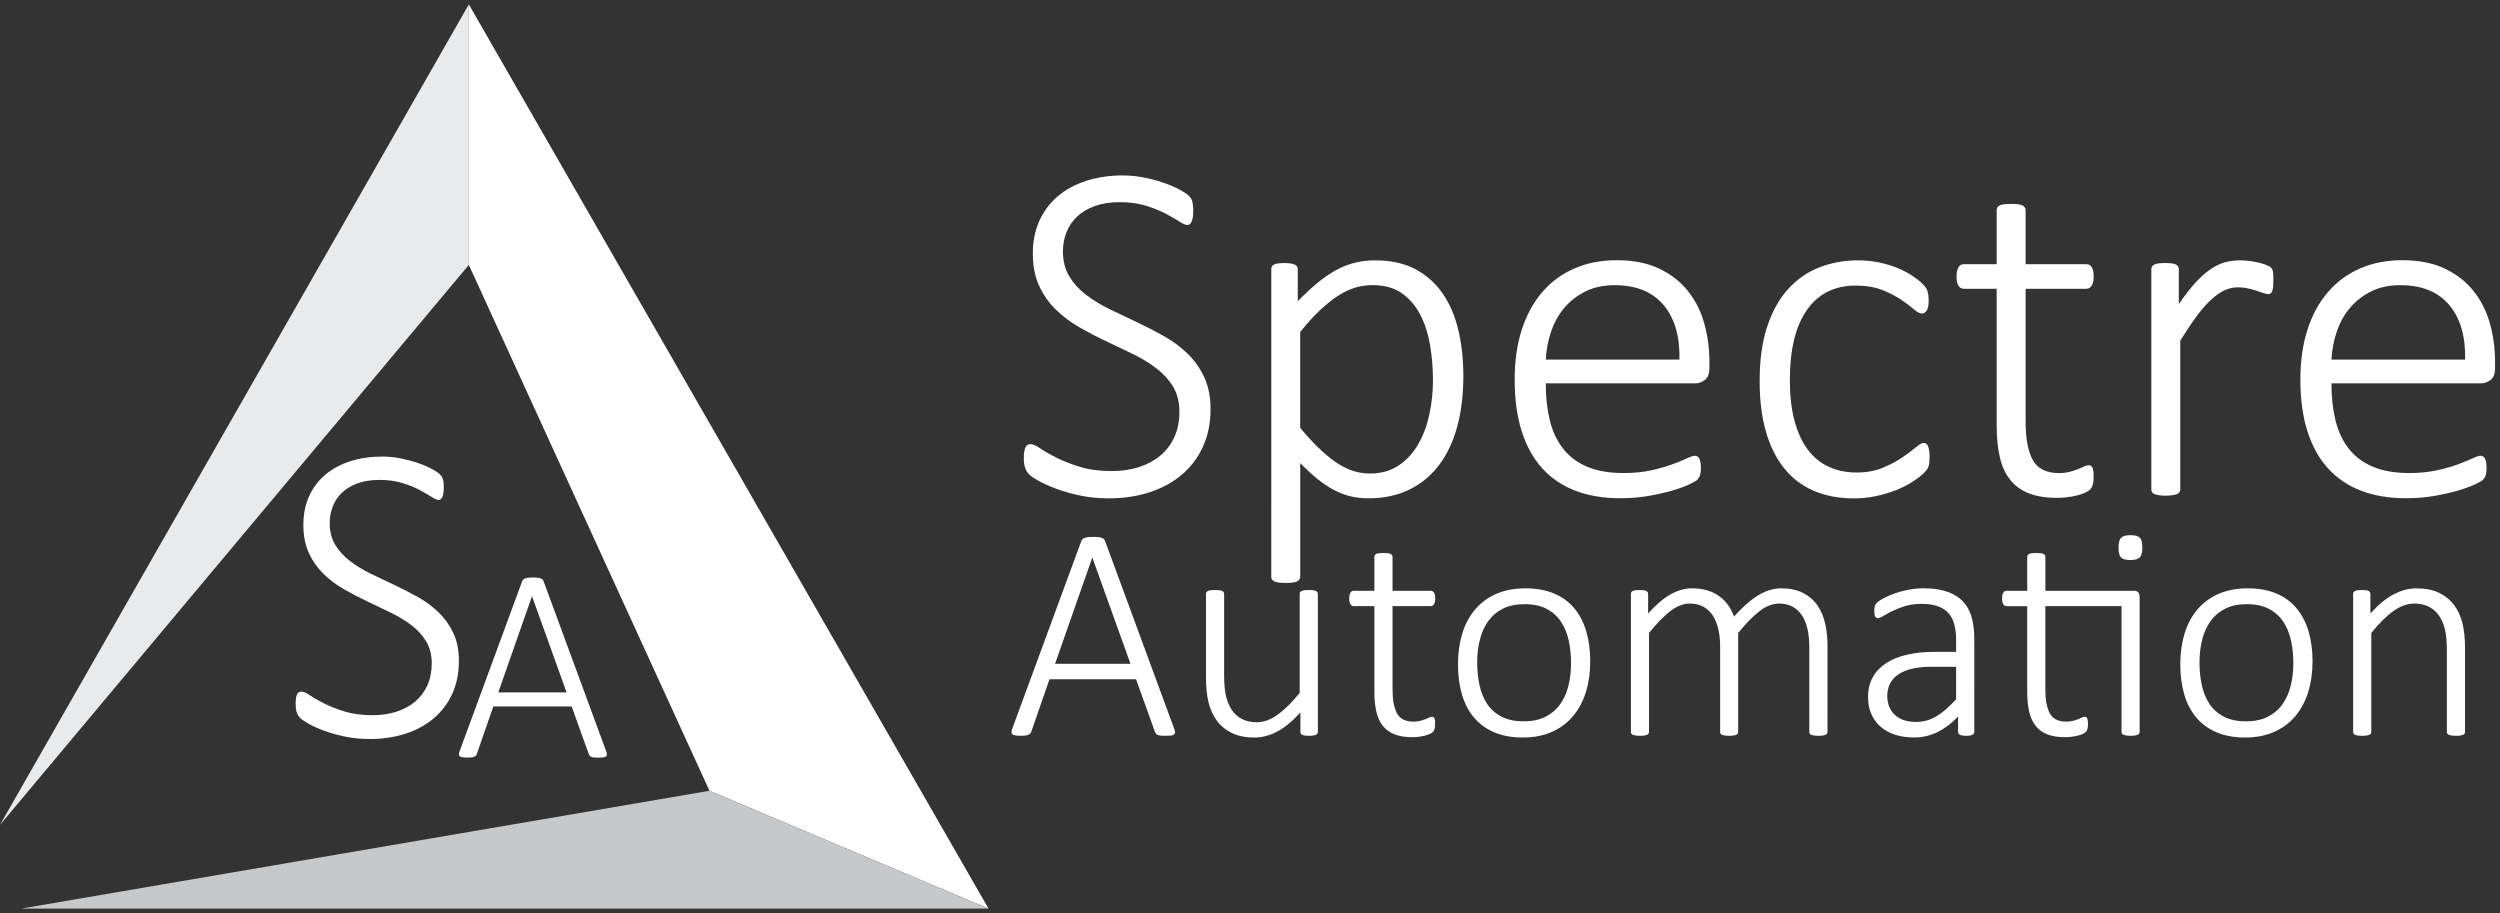
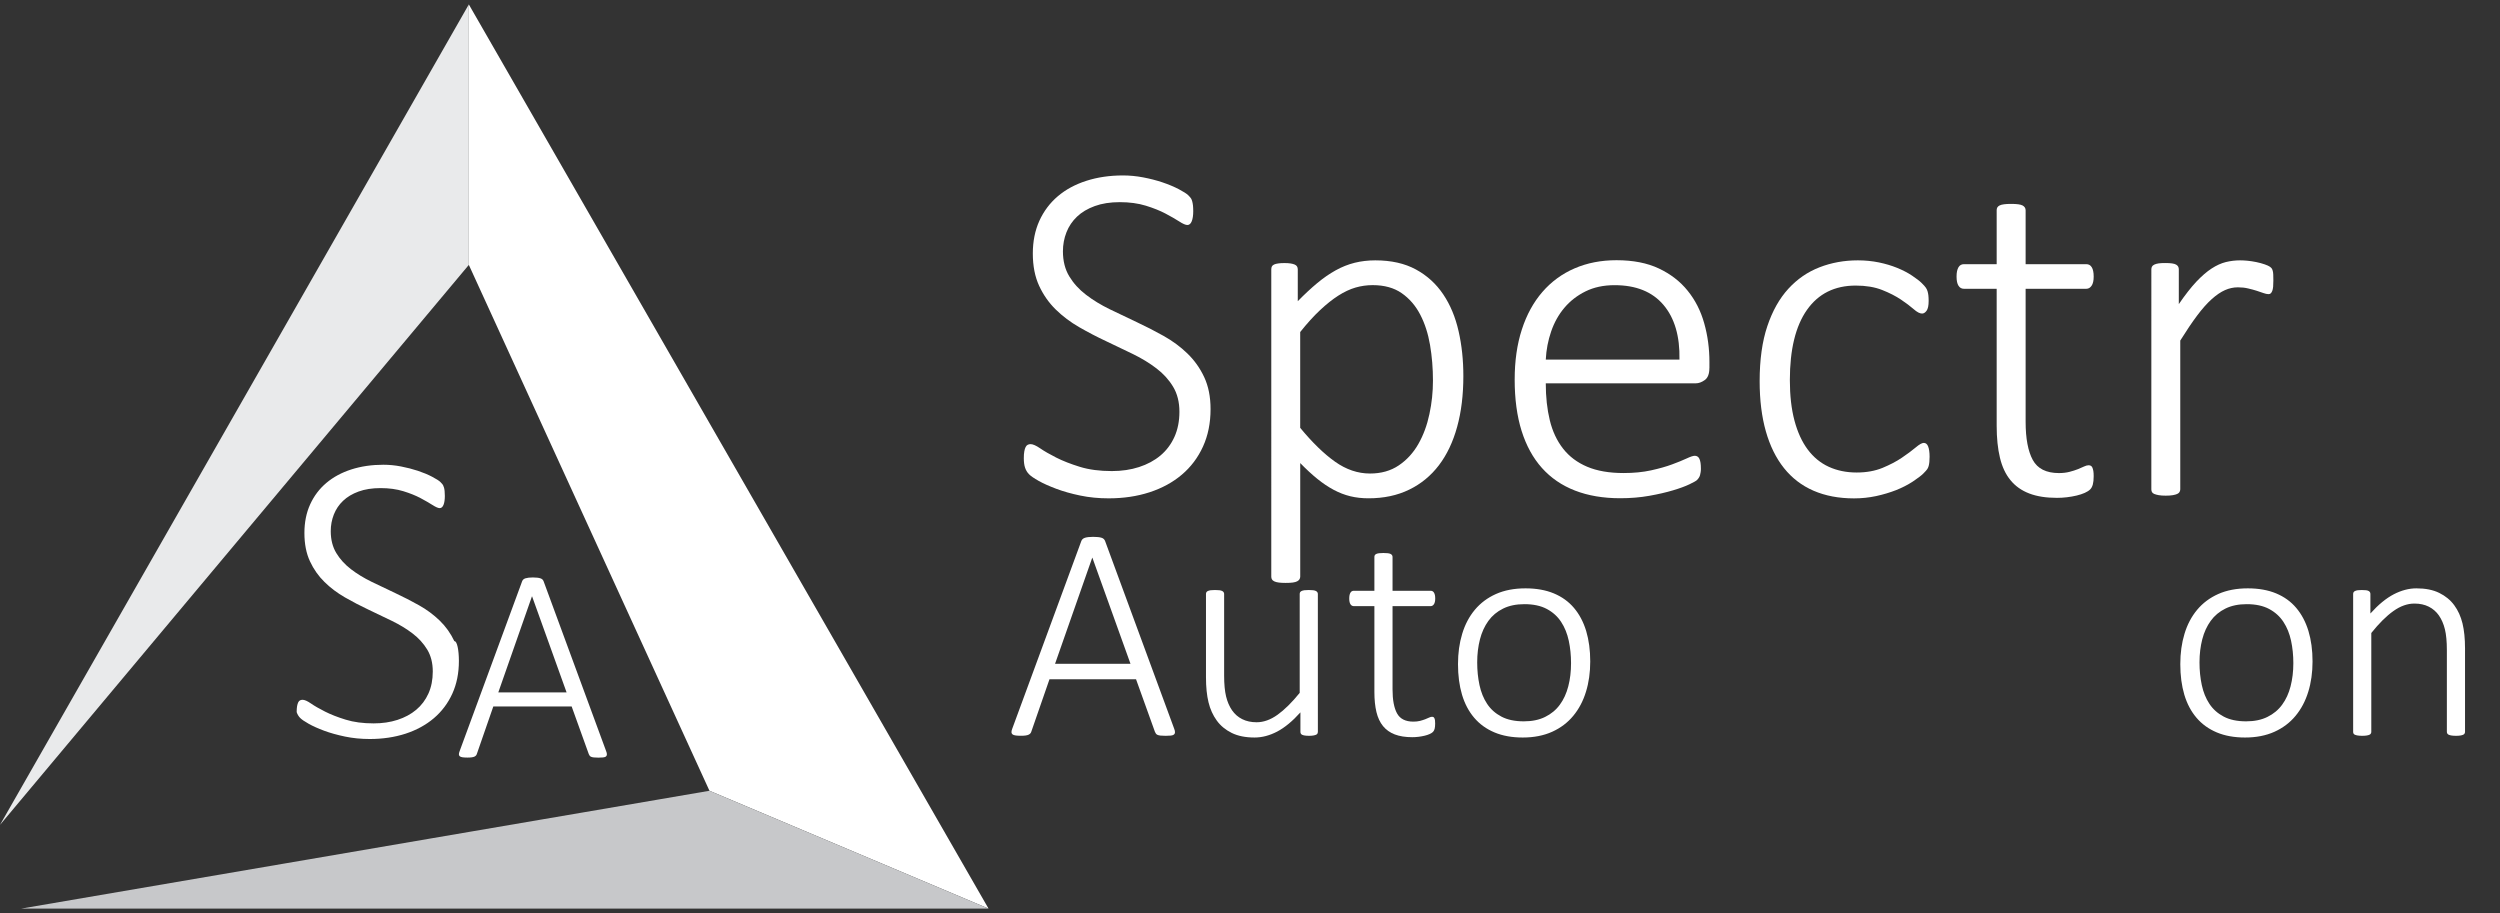
<svg xmlns="http://www.w3.org/2000/svg" version="1.1" id="Layer_1" x="0px" y="0px" viewBox="0 0 671.88 245.37" style="enable-background:new 0 0 671.88 245.37;" xml:space="preserve">
  <rect x="0" y="0" width="671.88" height="245.37" fill="#333333" stroke="none" />
  <style type="text/css">
	.st0{fill:#FFFFFF;}
	.st1{fill:#E9EAEB;}
	.st2{fill:#C7C8CA;}
</style>
  <g>
    <g>
      <path class="st0" d="M325.34,109.95c0,3.75-0.68,7.1-2.03,10.06c-1.35,2.96-3.24,5.48-5.68,7.55c-2.44,2.07-5.34,3.65-8.69,4.74    c-3.35,1.09-7.01,1.63-10.98,1.63c-2.7,0-5.25-0.25-7.64-0.75c-2.4-0.5-4.53-1.1-6.4-1.8c-1.87-0.7-3.45-1.4-4.74-2.12    c-1.28-0.72-2.17-1.33-2.65-1.83c-0.48-0.5-0.83-1.09-1.05-1.76c-0.22-0.67-0.33-1.51-0.33-2.52c0-0.74,0.04-1.35,0.13-1.83    c0.08-0.48,0.2-0.87,0.36-1.18c0.15-0.3,0.35-0.51,0.59-0.62c0.24-0.11,0.49-0.16,0.75-0.16c0.61,0,1.47,0.38,2.58,1.14    c1.11,0.76,2.55,1.59,4.31,2.48c1.76,0.89,3.88,1.72,6.34,2.48c2.46,0.76,5.32,1.14,8.59,1.14c2.66,0,5.1-0.36,7.32-1.08    c2.22-0.72,4.14-1.75,5.75-3.1c1.61-1.35,2.86-3.02,3.76-5c0.89-1.98,1.34-4.23,1.34-6.76c0-2.61-0.57-4.86-1.7-6.73    c-1.13-1.87-2.62-3.52-4.48-4.93c-1.85-1.41-3.95-2.7-6.31-3.85c-2.35-1.15-4.76-2.31-7.22-3.46c-2.46-1.15-4.87-2.41-7.22-3.76    c-2.35-1.35-4.45-2.93-6.3-4.74c-1.85-1.81-3.34-3.93-4.47-6.37c-1.13-2.44-1.7-5.33-1.7-8.69c0-3.27,0.59-6.2,1.76-8.79    c1.18-2.59,2.83-4.79,4.96-6.6c2.13-1.81,4.69-3.19,7.68-4.15c2.98-0.96,6.26-1.44,9.83-1.44c1.78,0,3.59,0.17,5.42,0.52    c1.83,0.35,3.56,0.79,5.19,1.34c1.63,0.55,3.09,1.16,4.38,1.83c1.28,0.68,2.13,1.22,2.55,1.63c0.41,0.41,0.67,0.72,0.78,0.91    c0.11,0.2,0.21,0.45,0.29,0.75c0.09,0.31,0.15,0.67,0.2,1.08c0.04,0.42,0.07,0.93,0.07,1.53c0,0.57-0.03,1.08-0.1,1.54    c-0.07,0.46-0.16,0.85-0.3,1.18c-0.13,0.33-0.29,0.58-0.49,0.75c-0.2,0.18-0.42,0.26-0.68,0.26c-0.48,0-1.21-0.31-2.19-0.95    c-0.98-0.63-2.21-1.34-3.69-2.12c-1.48-0.78-3.25-1.49-5.29-2.12c-2.05-0.63-4.38-0.95-6.99-0.95c-2.57,0-4.81,0.35-6.73,1.05    c-1.92,0.7-3.51,1.64-4.77,2.84c-1.26,1.2-2.21,2.6-2.84,4.21c-0.63,1.61-0.95,3.31-0.95,5.1c0,2.61,0.57,4.86,1.7,6.73    c1.13,1.87,2.63,3.53,4.51,4.96c1.87,1.44,4,2.73,6.37,3.89c2.37,1.15,4.79,2.31,7.25,3.46c2.46,1.15,4.88,2.39,7.25,3.72    c2.37,1.33,4.5,2.9,6.37,4.71c1.87,1.81,3.38,3.92,4.51,6.34C324.77,103.78,325.34,106.64,325.34,109.95" />
      <path class="st0" d="M393.28,101.07c0,5.05-0.55,9.6-1.67,13.65c-1.11,4.05-2.75,7.49-4.9,10.32c-2.16,2.83-4.82,5.02-8,6.56    c-3.18,1.55-6.82,2.32-10.91,2.32c-1.74,0-3.38-0.18-4.9-0.55c-1.52-0.37-3.02-0.95-4.48-1.73c-1.46-0.78-2.92-1.76-4.38-2.94    c-1.46-1.18-2.99-2.59-4.6-4.25v30.51c0,0.26-0.07,0.5-0.2,0.72c-0.13,0.22-0.34,0.4-0.62,0.55c-0.29,0.15-0.67,0.26-1.18,0.33    c-0.5,0.07-1.14,0.1-1.93,0.1c-0.74,0-1.36-0.03-1.86-0.1c-0.5-0.07-0.9-0.17-1.21-0.33c-0.3-0.15-0.51-0.34-0.62-0.55    c-0.11-0.22-0.16-0.46-0.16-0.72V72.39c0-0.3,0.05-0.57,0.16-0.78c0.11-0.22,0.31-0.39,0.59-0.52c0.28-0.13,0.65-0.23,1.11-0.29    c0.46-0.07,1.01-0.1,1.67-0.1c0.65,0,1.2,0.03,1.63,0.1c0.44,0.07,0.81,0.16,1.11,0.29c0.3,0.13,0.52,0.3,0.65,0.52    c0.13,0.22,0.2,0.48,0.2,0.78v8.56c1.83-1.87,3.57-3.49,5.23-4.87c1.65-1.37,3.31-2.52,4.96-3.43c1.65-0.92,3.35-1.59,5.1-2.03    c1.74-0.43,3.59-0.65,5.55-0.65c4.27,0,7.91,0.82,10.91,2.45c3,1.63,5.45,3.87,7.35,6.7c1.9,2.83,3.27,6.13,4.12,9.9    C392.86,92.78,393.28,96.8,393.28,101.07 M385.11,102.31c0-3.31-0.26-6.5-0.78-9.57c-0.52-3.07-1.4-5.8-2.65-8.2    c-1.24-2.39-2.9-4.31-4.97-5.75c-2.07-1.44-4.67-2.16-7.81-2.16c-1.57,0-3.1,0.22-4.6,0.65c-1.5,0.44-3.04,1.16-4.61,2.16    c-1.57,1-3.2,2.3-4.9,3.89c-1.7,1.59-3.49,3.56-5.36,5.91v25.74c3.27,3.96,6.39,7,9.38,9.11c2.98,2.11,6.11,3.17,9.38,3.17    c3,0,5.58-0.73,7.74-2.19s3.91-3.38,5.26-5.75c1.35-2.37,2.34-5.05,2.97-8.04C384.8,108.31,385.11,105.31,385.11,102.31" />
      <path class="st0" d="M459.4,98.91c0,1.57-0.42,2.65-1.24,3.23c-0.83,0.59-1.63,0.88-2.42,0.88h-40.31c0,3.66,0.36,6.97,1.08,9.93    c0.72,2.96,1.91,5.5,3.56,7.61c1.65,2.12,3.81,3.74,6.47,4.87c2.66,1.13,5.92,1.7,9.8,1.7c2.75,0,5.2-0.24,7.38-0.72    c2.18-0.48,4.06-1.01,5.65-1.6c1.59-0.59,2.9-1.12,3.92-1.6c1.02-0.48,1.75-0.72,2.19-0.72c0.26,0,0.5,0.07,0.72,0.2    c0.22,0.13,0.39,0.34,0.52,0.62c0.13,0.28,0.23,0.64,0.3,1.08c0.07,0.44,0.1,0.98,0.1,1.63c0,0.31-0.02,0.6-0.07,0.88    c-0.04,0.28-0.1,0.55-0.16,0.78c-0.07,0.24-0.16,0.47-0.3,0.68c-0.13,0.22-0.31,0.44-0.52,0.65c-0.22,0.22-0.89,0.6-2.02,1.14    c-1.13,0.54-2.61,1.09-4.44,1.63c-1.83,0.55-3.95,1.04-6.37,1.47c-2.42,0.43-5.02,0.65-7.81,0.65c-4.57,0-8.63-0.69-12.15-2.06    c-3.53-1.37-6.49-3.4-8.89-6.08c-2.4-2.68-4.21-6-5.46-9.96c-1.24-3.96-1.86-8.56-1.86-13.79c0-5.01,0.64-9.49,1.93-13.46    c1.28-3.96,3.13-7.33,5.52-10.09c2.39-2.76,5.28-4.88,8.66-6.34c3.38-1.46,7.13-2.19,11.27-2.19c4.44,0,8.23,0.74,11.37,2.22    c3.13,1.48,5.72,3.47,7.74,5.98c2.03,2.5,3.51,5.41,4.44,8.72c0.94,3.31,1.41,6.8,1.41,10.45V98.91z M451.36,96.63    c0.13-6.27-1.31-11.17-4.31-14.7c-3-3.53-7.38-5.29-13.13-5.29c-2.96,0-5.56,0.56-7.81,1.67c-2.24,1.11-4.14,2.58-5.68,4.41    c-1.55,1.83-2.73,3.95-3.56,6.37c-0.83,2.42-1.31,4.93-1.44,7.55H451.36z" />
      <path class="st0" d="M518.58,122.76c0,0.52-0.02,0.99-0.06,1.4c-0.04,0.42-0.11,0.77-0.19,1.08c-0.09,0.31-0.21,0.58-0.36,0.82    c-0.15,0.24-0.51,0.64-1.08,1.21c-0.57,0.57-1.52,1.28-2.84,2.16c-1.33,0.87-2.82,1.63-4.47,2.29c-1.66,0.65-3.44,1.18-5.36,1.6    c-1.92,0.41-3.9,0.62-5.95,0.62c-4.09,0-7.72-0.69-10.88-2.06c-3.16-1.37-5.8-3.4-7.94-6.08c-2.14-2.68-3.76-5.97-4.87-9.87    c-1.11-3.9-1.67-8.4-1.67-13.49c0-5.75,0.68-10.67,2.06-14.77c1.37-4.09,3.26-7.45,5.65-10.06c2.39-2.61,5.19-4.54,8.4-5.78    c3.2-1.24,6.63-1.86,10.29-1.86c1.96,0,3.83,0.19,5.62,0.55c1.79,0.37,3.43,0.86,4.93,1.47c1.5,0.61,2.84,1.3,4.02,2.09    c1.17,0.78,2.03,1.45,2.58,1.99c0.55,0.54,0.92,0.96,1.11,1.24c0.2,0.28,0.35,0.6,0.46,0.95c0.11,0.35,0.18,0.73,0.23,1.14    c0.04,0.41,0.07,0.9,0.07,1.47c0,1.27-0.19,2.15-0.56,2.65c-0.37,0.5-0.77,0.75-1.21,0.75c-0.61,0-1.36-0.39-2.25-1.18    c-0.89-0.78-2.04-1.64-3.43-2.58c-1.39-0.93-3.08-1.8-5.06-2.58c-1.98-0.78-4.34-1.18-7.09-1.18c-5.66,0-10.03,2.18-13.1,6.53    c-3.07,4.36-4.6,10.65-4.6,18.88c0,4.14,0.41,7.76,1.24,10.88c0.83,3.11,2.02,5.71,3.56,7.77c1.55,2.07,3.43,3.62,5.65,4.64    c2.22,1.02,4.73,1.54,7.51,1.54c2.61,0,4.92-0.42,6.93-1.24c2-0.83,3.75-1.74,5.22-2.74c1.48-1,2.71-1.92,3.69-2.74    c0.98-0.83,1.71-1.24,2.19-1.24c0.26,0,0.49,0.08,0.68,0.23c0.2,0.15,0.36,0.39,0.49,0.72c0.13,0.33,0.23,0.72,0.29,1.17    C518.55,121.62,518.58,122.15,518.58,122.76" />
      <path class="st0" d="M562.68,127.98c0,0.92-0.08,1.66-0.23,2.22c-0.15,0.57-0.39,1.01-0.72,1.34c-0.33,0.33-0.81,0.63-1.44,0.92    c-0.63,0.28-1.36,0.52-2.19,0.72c-0.83,0.2-1.7,0.35-2.61,0.46c-0.92,0.11-1.81,0.16-2.68,0.16c-2.92,0-5.4-0.39-7.45-1.18    c-2.05-0.78-3.73-1.97-5.03-3.56c-1.31-1.59-2.26-3.6-2.84-6.04c-0.59-2.44-0.88-5.31-0.88-8.62V77.61h-8.82    c-0.61,0-1.09-0.27-1.44-0.82c-0.35-0.55-0.52-1.36-0.52-2.45c0-0.57,0.04-1.06,0.13-1.47c0.09-0.41,0.22-0.76,0.39-1.05    c0.17-0.28,0.38-0.49,0.62-0.62c0.24-0.13,0.51-0.2,0.82-0.2h8.82v-14.5c0-0.26,0.05-0.5,0.16-0.72c0.11-0.22,0.32-0.4,0.62-0.56    c0.31-0.15,0.71-0.26,1.21-0.32c0.5-0.07,1.12-0.1,1.86-0.1c0.78,0,1.43,0.03,1.93,0.1c0.5,0.07,0.89,0.17,1.18,0.32    c0.28,0.15,0.49,0.34,0.62,0.56c0.13,0.22,0.2,0.46,0.2,0.72v14.5h16.33c0.3,0,0.58,0.07,0.82,0.2c0.24,0.13,0.45,0.34,0.62,0.62    c0.18,0.28,0.31,0.63,0.39,1.05c0.09,0.42,0.13,0.9,0.13,1.47c0,1.09-0.18,1.9-0.56,2.45c-0.37,0.54-0.84,0.82-1.4,0.82h-16.33    v35.74c0,4.49,0.64,7.9,1.92,10.26c1.28,2.35,3.63,3.53,7.03,3.53c1.05,0,1.99-0.11,2.84-0.33c0.85-0.22,1.6-0.46,2.26-0.72    c0.65-0.26,1.21-0.5,1.66-0.72c0.46-0.22,0.86-0.33,1.21-0.33c0.22,0,0.41,0.04,0.59,0.13c0.18,0.09,0.32,0.25,0.43,0.49    c0.11,0.24,0.19,0.55,0.26,0.92C562.65,126.95,562.68,127.42,562.68,127.98" />
      <path class="st0" d="M610.97,75.39c0,0.65-0.02,1.21-0.06,1.67c-0.05,0.46-0.12,0.83-0.23,1.11c-0.11,0.28-0.24,0.5-0.39,0.65    c-0.15,0.15-0.36,0.23-0.62,0.23c-0.39,0-0.85-0.1-1.37-0.29c-0.52-0.2-1.13-0.4-1.83-0.62c-0.7-0.22-1.46-0.43-2.29-0.62    c-0.83-0.2-1.74-0.3-2.75-0.3c-1.17,0-2.33,0.25-3.46,0.75c-1.13,0.5-2.32,1.31-3.56,2.42c-1.24,1.11-2.55,2.58-3.92,4.41    c-1.37,1.83-2.89,4.08-4.54,6.73v39.98c0,0.26-0.07,0.5-0.2,0.72c-0.13,0.22-0.34,0.39-0.62,0.52c-0.28,0.13-0.67,0.24-1.18,0.33    c-0.5,0.09-1.14,0.13-1.92,0.13c-0.74,0-1.36-0.04-1.86-0.13c-0.5-0.09-0.9-0.2-1.21-0.33c-0.31-0.13-0.51-0.3-0.62-0.52    c-0.11-0.22-0.16-0.45-0.16-0.72V72.39c0-0.26,0.05-0.5,0.16-0.72c0.11-0.22,0.32-0.4,0.62-0.55c0.3-0.15,0.68-0.26,1.14-0.33    c0.45-0.07,1.06-0.1,1.8-0.1c0.74,0,1.35,0.03,1.83,0.1c0.48,0.07,0.85,0.18,1.11,0.33c0.26,0.15,0.45,0.34,0.56,0.55    c0.11,0.22,0.16,0.46,0.16,0.72v9.34c1.7-2.48,3.27-4.48,4.7-6.01c1.44-1.52,2.81-2.71,4.12-3.56c1.31-0.85,2.58-1.42,3.82-1.73    c1.24-0.3,2.51-0.46,3.82-0.46c0.56,0,1.22,0.03,1.96,0.1c0.74,0.07,1.53,0.19,2.38,0.36c0.85,0.18,1.61,0.38,2.29,0.62    c0.68,0.24,1.14,0.45,1.41,0.65c0.26,0.2,0.44,0.37,0.52,0.52c0.09,0.15,0.16,0.35,0.23,0.59c0.07,0.24,0.11,0.57,0.13,0.98    C610.96,74.21,610.97,74.74,610.97,75.39" />
-       <path class="st0" d="M670.55,98.91c0,1.57-0.41,2.65-1.24,3.23c-0.83,0.59-1.63,0.88-2.42,0.88h-40.31c0,3.66,0.36,6.97,1.08,9.93    c0.72,2.96,1.91,5.5,3.56,7.61c1.65,2.12,3.81,3.74,6.47,4.87c2.66,1.13,5.92,1.7,9.8,1.7c2.75,0,5.2-0.24,7.38-0.72    c2.18-0.48,4.06-1.01,5.65-1.6c1.59-0.59,2.9-1.12,3.92-1.6c1.02-0.48,1.75-0.72,2.19-0.72c0.26,0,0.5,0.07,0.72,0.2    c0.21,0.13,0.39,0.34,0.52,0.62c0.13,0.28,0.23,0.64,0.3,1.08c0.07,0.44,0.1,0.98,0.1,1.63c0,0.31-0.02,0.6-0.06,0.88    c-0.04,0.28-0.1,0.55-0.16,0.78c-0.06,0.24-0.16,0.47-0.3,0.68c-0.13,0.22-0.31,0.44-0.52,0.65c-0.22,0.22-0.89,0.6-2.02,1.14    c-1.13,0.54-2.62,1.09-4.44,1.63c-1.83,0.55-3.95,1.04-6.37,1.47c-2.42,0.43-5.02,0.65-7.81,0.65c-4.57,0-8.63-0.69-12.15-2.06    c-3.53-1.37-6.49-3.4-8.89-6.08c-2.4-2.68-4.21-6-5.46-9.96c-1.24-3.96-1.86-8.56-1.86-13.79c0-5.01,0.64-9.49,1.92-13.46    c1.28-3.96,3.13-7.33,5.52-10.09c2.39-2.76,5.28-4.88,8.65-6.34c3.38-1.46,7.13-2.19,11.27-2.19c4.44,0,8.23,0.74,11.37,2.22    c3.13,1.48,5.71,3.47,7.74,5.98c2.03,2.5,3.51,5.41,4.44,8.72c0.94,3.31,1.41,6.8,1.41,10.45V98.91z M662.51,96.63    c0.13-6.27-1.31-11.17-4.31-14.7c-3-3.53-7.38-5.29-13.13-5.29c-2.96,0-5.57,0.56-7.81,1.67c-2.24,1.11-4.14,2.58-5.68,4.41    c-1.55,1.83-2.73,3.95-3.56,6.37c-0.83,2.42-1.3,4.93-1.44,7.55H662.51z" />
      <path class="st0" d="M315.56,195.83c0.16,0.41,0.24,0.74,0.22,1c-0.01,0.26-0.11,0.46-0.29,0.59c-0.18,0.14-0.45,0.22-0.82,0.27    c-0.37,0.04-0.84,0.06-1.41,0.06s-1.03-0.02-1.37-0.06c-0.34-0.04-0.61-0.1-0.8-0.19c-0.19-0.08-0.33-0.19-0.43-0.33    c-0.1-0.14-0.18-0.3-0.27-0.49l-5.08-14.13h-23.26l-4.87,14.04c-0.05,0.19-0.14,0.36-0.25,0.49c-0.11,0.14-0.26,0.25-0.45,0.35    c-0.19,0.1-0.46,0.17-0.8,0.23c-0.34,0.05-0.77,0.08-1.29,0.08c-0.57,0-1.05-0.03-1.43-0.08c-0.38-0.05-0.66-0.15-0.84-0.29    c-0.18-0.14-0.27-0.33-0.29-0.57c-0.01-0.25,0.06-0.57,0.22-0.98l18.55-50.4c0.08-0.22,0.2-0.4,0.37-0.55    c0.16-0.15,0.38-0.27,0.64-0.35c0.26-0.08,0.57-0.14,0.94-0.18c0.37-0.04,0.78-0.06,1.25-0.06c0.49,0,0.92,0.02,1.29,0.06    c0.37,0.04,0.68,0.1,0.94,0.18c0.26,0.08,0.47,0.2,0.62,0.35c0.15,0.15,0.26,0.33,0.35,0.55L315.56,195.83z M293.58,149.89h-0.04    l-9.99,28.5h20.27L293.58,149.89z" />
      <path class="st0" d="M354.17,196.69c0,0.16-0.03,0.31-0.1,0.45c-0.07,0.14-0.2,0.25-0.39,0.33c-0.19,0.08-0.44,0.15-0.74,0.2    c-0.3,0.05-0.67,0.08-1.11,0.08c-0.49,0-0.89-0.03-1.19-0.08c-0.3-0.05-0.53-0.12-0.7-0.2c-0.16-0.08-0.28-0.19-0.35-0.33    c-0.07-0.14-0.1-0.29-0.1-0.45v-5.24c-2.13,2.37-4.21,4.09-6.24,5.16c-2.03,1.06-4.06,1.6-6.08,1.6c-2.43,0-4.48-0.41-6.14-1.23    c-1.66-0.82-3.01-1.93-4.03-3.34c-1.02-1.41-1.76-3.04-2.21-4.89c-0.45-1.86-0.68-4.09-0.68-6.71v-22.4c0-0.16,0.03-0.31,0.1-0.45    c0.07-0.14,0.2-0.25,0.39-0.35c0.19-0.09,0.44-0.16,0.76-0.21c0.31-0.04,0.7-0.06,1.17-0.06c0.49,0,0.89,0.02,1.21,0.06    c0.31,0.04,0.56,0.11,0.74,0.21c0.18,0.1,0.31,0.21,0.39,0.35c0.08,0.14,0.12,0.29,0.12,0.45v21.95c0,2.29,0.18,4.16,0.53,5.61    c0.36,1.45,0.89,2.68,1.6,3.7c0.71,1.02,1.62,1.82,2.72,2.37c1.11,0.56,2.4,0.84,3.87,0.84c1.88,0,3.76-0.67,5.63-2.01    c1.87-1.34,3.86-3.3,5.96-5.89v-26.57c0-0.16,0.03-0.31,0.1-0.45c0.07-0.14,0.2-0.25,0.39-0.35c0.19-0.09,0.44-0.16,0.76-0.21    c0.31-0.04,0.72-0.06,1.21-0.06c0.46,0,0.85,0.02,1.17,0.06c0.31,0.04,0.56,0.11,0.74,0.21c0.18,0.1,0.31,0.21,0.39,0.35    c0.08,0.14,0.12,0.29,0.12,0.45V196.69z" />
      <path class="st0" d="M385.7,194.48c0,0.57-0.05,1.04-0.14,1.39c-0.1,0.36-0.25,0.64-0.45,0.84c-0.2,0.2-0.5,0.39-0.9,0.57    c-0.4,0.18-0.85,0.33-1.37,0.45c-0.52,0.12-1.06,0.22-1.64,0.29c-0.57,0.07-1.13,0.1-1.68,0.1c-1.83,0-3.38-0.25-4.67-0.74    c-1.28-0.49-2.33-1.23-3.15-2.23c-0.82-1-1.41-2.26-1.78-3.79c-0.37-1.53-0.55-3.33-0.55-5.41v-23.05h-5.53    c-0.38,0-0.68-0.17-0.9-0.51c-0.22-0.34-0.33-0.85-0.33-1.53c0-0.35,0.03-0.66,0.08-0.92c0.05-0.26,0.14-0.48,0.25-0.66    c0.11-0.18,0.24-0.31,0.39-0.39c0.15-0.08,0.32-0.12,0.51-0.12h5.53v-9.09c0-0.16,0.03-0.31,0.1-0.45s0.2-0.25,0.39-0.35    c0.19-0.09,0.44-0.16,0.76-0.2c0.31-0.04,0.7-0.06,1.17-0.06c0.49,0,0.89,0.02,1.21,0.06c0.31,0.04,0.56,0.11,0.74,0.2    c0.18,0.1,0.31,0.21,0.39,0.35s0.12,0.29,0.12,0.45v9.09h10.24c0.19,0,0.36,0.04,0.51,0.12c0.15,0.08,0.28,0.21,0.39,0.39    c0.11,0.18,0.19,0.39,0.25,0.66c0.05,0.26,0.08,0.57,0.08,0.92c0,0.68-0.12,1.19-0.35,1.53c-0.23,0.34-0.53,0.51-0.88,0.51h-10.24    v22.4c0,2.81,0.4,4.95,1.21,6.43c0.81,1.47,2.27,2.21,4.4,2.21c0.66,0,1.25-0.07,1.78-0.2c0.53-0.14,1-0.29,1.41-0.45    c0.41-0.16,0.76-0.31,1.05-0.45c0.29-0.14,0.54-0.2,0.76-0.2c0.14,0,0.26,0.03,0.37,0.08c0.11,0.05,0.2,0.16,0.27,0.31    c0.07,0.15,0.12,0.34,0.16,0.57C385.68,193.83,385.7,194.12,385.7,194.48" />
      <path class="st0" d="M427.38,177.77c0,2.95-0.38,5.66-1.15,8.15c-0.76,2.48-1.9,4.64-3.42,6.47c-1.51,1.83-3.41,3.26-5.67,4.28    c-2.27,1.02-4.9,1.54-7.9,1.54c-2.89,0-5.42-0.46-7.59-1.37s-3.99-2.22-5.45-3.93c-1.46-1.71-2.55-3.77-3.28-6.2    c-0.72-2.43-1.08-5.17-1.08-8.23c0-2.95,0.37-5.66,1.13-8.15c0.75-2.48,1.88-4.63,3.4-6.45s3.41-3.23,5.67-4.24    c2.27-1.01,4.91-1.52,7.94-1.52c2.89,0,5.43,0.45,7.6,1.35c2.17,0.9,3.98,2.2,5.43,3.91c1.45,1.71,2.54,3.78,3.28,6.2    C427.01,172.01,427.38,174.74,427.38,177.77 M422.22,178.22c0-2.1-0.2-4.11-0.61-6.02c-0.41-1.91-1.09-3.6-2.05-5.06    c-0.95-1.46-2.24-2.62-3.85-3.48c-1.61-0.86-3.62-1.29-6.02-1.29c-2.21,0-4.12,0.39-5.73,1.19c-1.61,0.79-2.93,1.89-3.95,3.3    s-1.78,3.06-2.27,4.97c-0.49,1.91-0.74,3.97-0.74,6.18c0,2.13,0.2,4.16,0.61,6.08c0.41,1.92,1.09,3.61,2.05,5.06    c0.95,1.45,2.24,2.59,3.85,3.44c1.61,0.85,3.62,1.27,6.02,1.27c2.21,0,4.12-0.39,5.73-1.19c1.61-0.79,2.93-1.88,3.95-3.28    c1.02-1.39,1.78-3.04,2.27-4.95C421.98,182.54,422.22,180.46,422.22,178.22" />
-       <path class="st0" d="M491.13,196.69c0,0.16-0.04,0.31-0.12,0.45c-0.08,0.14-0.21,0.25-0.39,0.33c-0.18,0.08-0.42,0.15-0.74,0.2    c-0.31,0.05-0.7,0.08-1.17,0.08c-0.49,0-0.9-0.03-1.21-0.08c-0.31-0.05-0.57-0.12-0.76-0.2c-0.19-0.08-0.32-0.19-0.39-0.33    c-0.07-0.14-0.1-0.29-0.1-0.45v-22.81c0-1.75-0.16-3.34-0.47-4.77c-0.32-1.43-0.81-2.66-1.48-3.69c-0.67-1.02-1.51-1.81-2.54-2.37    c-1.02-0.56-2.23-0.84-3.62-0.84c-1.72,0-3.46,0.67-5.22,2.01c-1.76,1.34-3.69,3.3-5.79,5.9v26.57c0,0.16-0.04,0.31-0.12,0.45    c-0.08,0.14-0.21,0.25-0.39,0.33c-0.18,0.08-0.42,0.15-0.74,0.2c-0.32,0.05-0.7,0.08-1.17,0.08s-0.85-0.03-1.17-0.08    c-0.32-0.05-0.57-0.12-0.76-0.2c-0.19-0.08-0.32-0.19-0.39-0.33c-0.07-0.14-0.1-0.29-0.1-0.45v-22.81c0-1.75-0.16-3.34-0.49-4.77    c-0.33-1.43-0.83-2.66-1.5-3.69c-0.67-1.02-1.51-1.81-2.54-2.37c-1.02-0.56-2.23-0.84-3.62-0.84c-1.72,0-3.46,0.67-5.22,2.01    c-1.76,1.34-3.68,3.3-5.75,5.9v26.57c0,0.16-0.04,0.31-0.12,0.45c-0.08,0.14-0.21,0.25-0.39,0.33c-0.18,0.08-0.42,0.15-0.73,0.2    c-0.32,0.05-0.72,0.08-1.21,0.08c-0.47,0-0.85-0.03-1.17-0.08c-0.31-0.05-0.57-0.12-0.76-0.2c-0.19-0.08-0.32-0.19-0.39-0.33    c-0.07-0.14-0.1-0.29-0.1-0.45v-37.05c0-0.16,0.04-0.31,0.1-0.45c0.07-0.14,0.2-0.25,0.39-0.35c0.19-0.09,0.43-0.16,0.72-0.21    c0.29-0.04,0.66-0.06,1.12-0.06c0.46,0,0.85,0.02,1.15,0.06c0.3,0.04,0.53,0.11,0.7,0.21c0.16,0.1,0.28,0.21,0.35,0.35    c0.07,0.14,0.1,0.29,0.1,0.45v5.24c2.13-2.38,4.15-4.09,6.06-5.16c1.91-1.06,3.81-1.6,5.69-1.6c1.56,0,2.94,0.19,4.16,0.55    c1.21,0.37,2.29,0.89,3.21,1.56c0.93,0.67,1.72,1.47,2.38,2.39c0.65,0.93,1.19,1.95,1.6,3.07c1.28-1.42,2.49-2.61,3.62-3.58    c1.13-0.97,2.21-1.74,3.24-2.33c1.02-0.59,2.01-1.01,2.97-1.27c0.95-0.26,1.9-0.39,2.82-0.39c2.32,0,4.28,0.41,5.88,1.23    c1.6,0.82,2.88,1.92,3.85,3.32c0.97,1.39,1.67,3.02,2.09,4.87c0.42,1.86,0.64,3.82,0.64,5.9V196.69z" />
-       <path class="st0" d="M530.6,196.69c0,0.27-0.09,0.48-0.27,0.63c-0.18,0.15-0.41,0.26-0.7,0.33c-0.29,0.07-0.67,0.1-1.17,0.1    c-0.47,0-0.86-0.04-1.19-0.1c-0.33-0.07-0.58-0.18-0.76-0.33c-0.18-0.15-0.27-0.36-0.27-0.63v-4.14c-1.67,1.8-3.5,3.19-5.51,4.18    c-2.01,0.98-4.09,1.47-6.24,1.47c-1.94,0-3.68-0.25-5.22-0.76c-1.54-0.5-2.84-1.23-3.91-2.17c-1.06-0.94-1.88-2.08-2.46-3.42    c-0.57-1.34-0.86-2.84-0.86-4.5c0-2.05,0.42-3.83,1.27-5.34c0.84-1.51,2.05-2.78,3.6-3.79c1.56-1.01,3.42-1.77,5.61-2.27    c2.18-0.5,4.61-0.76,7.29-0.76h5.9V172c0-1.58-0.16-2.98-0.49-4.2c-0.33-1.21-0.86-2.23-1.6-3.05c-0.74-0.82-1.69-1.43-2.87-1.84    c-1.17-0.41-2.61-0.62-4.3-0.62c-1.64,0-3.11,0.2-4.42,0.59c-1.31,0.4-2.45,0.84-3.44,1.33c-0.98,0.49-1.79,0.94-2.44,1.33    c-0.64,0.39-1.1,0.59-1.37,0.59c-0.16,0-0.31-0.03-0.45-0.08c-0.14-0.05-0.25-0.16-0.35-0.31c-0.1-0.15-0.16-0.34-0.2-0.57    c-0.04-0.23-0.06-0.51-0.06-0.84c0-0.57,0.04-1.03,0.12-1.37c0.08-0.34,0.29-0.68,0.64-1.02c0.34-0.34,0.95-0.74,1.82-1.21    c0.87-0.46,1.88-0.89,3.01-1.29c1.13-0.39,2.35-0.72,3.67-0.96c1.31-0.25,2.62-0.37,3.93-0.37c2.54,0,4.68,0.31,6.43,0.92    c1.75,0.61,3.16,1.49,4.24,2.64c1.08,1.15,1.85,2.56,2.31,4.24c0.46,1.68,0.7,3.58,0.7,5.71V196.69z M525.73,179.2h-6.76    c-1.96,0-3.68,0.18-5.16,0.53c-1.47,0.36-2.7,0.87-3.69,1.56c-0.98,0.68-1.71,1.5-2.19,2.45c-0.48,0.96-0.72,2.05-0.72,3.28    c0,2.13,0.67,3.83,2.03,5.1s3.26,1.9,5.71,1.9c1.94,0,3.74-0.5,5.42-1.49c1.68-1,3.46-2.53,5.34-4.61V179.2z" />
-       <path class="st0" d="M573.43,158.77c0.63,0,1.05,0.16,1.27,0.47c0.22,0.31,0.33,0.74,0.33,1.29v36.15c0,0.16-0.04,0.31-0.12,0.45    c-0.08,0.14-0.21,0.25-0.39,0.33c-0.18,0.08-0.42,0.15-0.73,0.2c-0.32,0.05-0.7,0.08-1.17,0.08c-0.49,0-0.89-0.03-1.21-0.08    c-0.31-0.06-0.56-0.13-0.74-0.2c-0.18-0.08-0.31-0.19-0.39-0.33c-0.08-0.14-0.12-0.29-0.12-0.45v-33.78h-20.47v22.4    c0,2.81,0.4,4.95,1.21,6.43c0.8,1.47,2.27,2.21,4.4,2.21c0.66,0,1.25-0.07,1.78-0.2c0.53-0.14,1-0.29,1.41-0.45    c0.41-0.16,0.76-0.31,1.04-0.45c0.29-0.14,0.54-0.2,0.76-0.2c0.14,0,0.26,0.03,0.37,0.08c0.11,0.05,0.2,0.16,0.27,0.31    c0.07,0.15,0.12,0.34,0.16,0.57c0.04,0.23,0.06,0.52,0.06,0.88c0,0.57-0.05,1.04-0.14,1.39c-0.09,0.36-0.25,0.64-0.45,0.84    c-0.2,0.2-0.5,0.4-0.9,0.57c-0.39,0.18-0.85,0.33-1.37,0.45c-0.52,0.12-1.06,0.22-1.64,0.29c-0.57,0.07-1.13,0.1-1.68,0.1    c-1.83,0-3.39-0.24-4.67-0.73c-1.28-0.49-2.33-1.24-3.15-2.23c-0.82-1-1.41-2.26-1.78-3.79c-0.37-1.53-0.55-3.33-0.55-5.41v-23.05    h-5.53c-0.38,0-0.68-0.17-0.9-0.51c-0.22-0.34-0.33-0.85-0.33-1.54c0-0.35,0.03-0.66,0.08-0.92s0.14-0.48,0.25-0.66    c0.11-0.18,0.24-0.31,0.39-0.39c0.15-0.08,0.32-0.12,0.51-0.12h5.53v-9.09c0-0.16,0.03-0.31,0.1-0.45    c0.07-0.14,0.2-0.25,0.39-0.35c0.19-0.1,0.44-0.16,0.76-0.2c0.31-0.04,0.7-0.06,1.17-0.06c0.49,0,0.89,0.02,1.21,0.06    c0.31,0.04,0.56,0.11,0.74,0.2c0.18,0.09,0.31,0.21,0.39,0.35c0.08,0.14,0.12,0.29,0.12,0.45v9.09H573.43z M575.76,147.15    c0,1.31-0.23,2.2-0.7,2.66c-0.47,0.46-1.31,0.7-2.54,0.7c-1.2,0-2.03-0.23-2.48-0.68c-0.45-0.45-0.68-1.33-0.68-2.64    c0-1.31,0.23-2.2,0.7-2.66c0.46-0.47,1.31-0.7,2.54-0.7c1.2,0,2.03,0.22,2.48,0.68C575.54,144.96,575.76,145.84,575.76,147.15" />
      <path class="st0" d="M621.5,177.77c0,2.95-0.38,5.66-1.15,8.15c-0.76,2.48-1.9,4.64-3.42,6.47c-1.51,1.83-3.41,3.26-5.67,4.28    c-2.27,1.02-4.9,1.54-7.9,1.54c-2.89,0-5.42-0.46-7.59-1.37c-2.17-0.91-3.99-2.22-5.45-3.93c-1.46-1.71-2.55-3.77-3.28-6.2    c-0.72-2.43-1.08-5.17-1.08-8.23c0-2.95,0.37-5.66,1.13-8.15c0.75-2.48,1.88-4.63,3.4-6.45c1.51-1.81,3.41-3.23,5.67-4.24    c2.27-1.01,4.91-1.52,7.94-1.52c2.89,0,5.42,0.45,7.6,1.35c2.17,0.9,3.98,2.2,5.42,3.91c1.45,1.71,2.54,3.78,3.28,6.2    C621.13,172.01,621.5,174.74,621.5,177.77 M616.34,178.22c0-2.1-0.2-4.11-0.61-6.02c-0.41-1.91-1.09-3.6-2.05-5.06    c-0.95-1.46-2.24-2.62-3.85-3.48c-1.61-0.86-3.62-1.29-6.02-1.29c-2.21,0-4.12,0.39-5.73,1.19c-1.61,0.79-2.93,1.89-3.95,3.3    c-1.02,1.41-1.78,3.06-2.27,4.97c-0.49,1.91-0.74,3.97-0.74,6.18c0,2.13,0.2,4.16,0.61,6.08c0.41,1.92,1.09,3.61,2.05,5.06    c0.95,1.45,2.24,2.59,3.85,3.44c1.61,0.85,3.62,1.27,6.02,1.27c2.21,0,4.12-0.39,5.73-1.19c1.61-0.79,2.93-1.88,3.95-3.28    c1.02-1.39,1.78-3.04,2.27-4.95C616.09,182.54,616.34,180.46,616.34,178.22" />
      <path class="st0" d="M662.48,196.69c0,0.16-0.04,0.31-0.12,0.45c-0.08,0.14-0.21,0.25-0.39,0.33c-0.18,0.08-0.42,0.15-0.74,0.2    c-0.31,0.05-0.7,0.08-1.17,0.08c-0.49,0-0.89-0.03-1.21-0.08c-0.32-0.05-0.56-0.12-0.74-0.2c-0.18-0.08-0.31-0.19-0.39-0.33    c-0.08-0.14-0.12-0.29-0.12-0.45V174.7c0-2.29-0.18-4.16-0.53-5.59c-0.35-1.43-0.89-2.66-1.6-3.69c-0.71-1.02-1.62-1.81-2.72-2.37    c-1.11-0.56-2.4-0.84-3.87-0.84c-1.88,0-3.77,0.67-5.65,2.01c-1.89,1.34-3.86,3.3-5.94,5.9v26.57c0,0.16-0.04,0.31-0.12,0.45    c-0.08,0.14-0.21,0.25-0.39,0.33c-0.18,0.08-0.42,0.15-0.74,0.2c-0.31,0.05-0.72,0.08-1.21,0.08c-0.46,0-0.85-0.03-1.17-0.08    c-0.31-0.05-0.57-0.12-0.76-0.2c-0.19-0.08-0.32-0.19-0.39-0.33c-0.07-0.14-0.1-0.29-0.1-0.45v-37.05c0-0.16,0.04-0.31,0.1-0.45    c0.07-0.14,0.2-0.25,0.39-0.35c0.19-0.09,0.43-0.16,0.72-0.21c0.29-0.04,0.66-0.06,1.13-0.06c0.46,0,0.85,0.02,1.15,0.06    c0.3,0.04,0.53,0.11,0.7,0.21c0.16,0.1,0.28,0.21,0.35,0.35c0.07,0.14,0.1,0.29,0.1,0.45v5.24c2.13-2.38,4.22-4.09,6.27-5.16    c2.05-1.06,4.08-1.6,6.1-1.6c2.43,0,4.48,0.41,6.14,1.23c1.66,0.82,3.01,1.92,4.03,3.32c1.02,1.39,1.76,3.02,2.21,4.87    c0.45,1.86,0.68,4.09,0.68,6.71V196.69z" />
    </g>
    <g>
      <polygon class="st1" points="126,1.19 0,221.69 62.53,147 100.45,101.71 126,71.19   " />
      <polygon class="st0" points="126,1.19 126,71.19 150.88,125.57 170.69,168.86 190.67,212.52 265.67,244.19   " />
      <polygon class="st2" points="176.9,214.88 156.58,218.36 145.91,220.18 127.33,223.36 116.4,225.23 76.01,232.15 5.67,244.19     265.67,244.19 190.67,212.52   " />
-       <path class="st0" d="M123.33,177.63c0,3.28-0.59,6.21-1.77,8.8c-1.18,2.59-2.84,4.79-4.97,6.6c-2.13,1.81-4.67,3.19-7.6,4.15    c-2.94,0.95-6.14,1.43-9.6,1.43c-2.36,0-4.59-0.22-6.69-0.66c-2.09-0.44-3.96-0.96-5.6-1.57c-1.64-0.61-3.02-1.23-4.14-1.86    c-1.12-0.63-1.9-1.16-2.32-1.6c-0.42-0.44-0.72-0.95-0.91-1.54c-0.19-0.59-0.28-1.32-0.28-2.2c0-0.65,0.04-1.18,0.11-1.6    c0.08-0.42,0.18-0.76,0.31-1.03c0.13-0.27,0.31-0.45,0.51-0.54c0.21-0.09,0.43-0.14,0.66-0.14c0.53,0,1.29,0.33,2.26,1    c0.97,0.67,2.23,1.39,3.77,2.17c1.54,0.78,3.39,1.51,5.55,2.17c2.15,0.67,4.66,1,7.52,1c2.32,0,4.46-0.31,6.4-0.94    c1.94-0.63,3.62-1.53,5.03-2.71c1.41-1.18,2.51-2.64,3.29-4.37c0.78-1.73,1.17-3.71,1.17-5.92c0-2.29-0.5-4.25-1.49-5.89    c-0.99-1.64-2.3-3.08-3.92-4.32c-1.62-1.24-3.46-2.36-5.52-3.37c-2.06-1.01-4.17-2.02-6.32-3.03c-2.15-1.01-4.26-2.11-6.32-3.29    c-2.06-1.18-3.9-2.56-5.52-4.15c-1.62-1.58-2.93-3.44-3.92-5.57c-0.99-2.13-1.49-4.67-1.49-7.6c0-2.86,0.51-5.42,1.54-7.69    c1.03-2.27,2.48-4.19,4.35-5.77c1.87-1.58,4.11-2.79,6.72-3.63c2.61-0.84,5.48-1.26,8.6-1.26c1.56,0,3.14,0.15,4.75,0.46    c1.6,0.31,3.12,0.7,4.54,1.17c1.43,0.48,2.71,1.01,3.83,1.6c1.12,0.59,1.87,1.07,2.23,1.43c0.36,0.36,0.59,0.63,0.69,0.8    c0.09,0.17,0.18,0.39,0.26,0.66c0.08,0.27,0.13,0.58,0.17,0.94c0.04,0.36,0.06,0.81,0.06,1.34c0,0.49-0.03,0.94-0.09,1.34    c-0.06,0.4-0.14,0.74-0.26,1.03c-0.12,0.29-0.26,0.51-0.43,0.66c-0.17,0.15-0.37,0.23-0.6,0.23c-0.42,0-1.06-0.28-1.92-0.83    c-0.86-0.55-1.94-1.17-3.23-1.86c-1.3-0.69-2.84-1.31-4.63-1.86c-1.79-0.55-3.83-0.83-6.12-0.83c-2.25,0-4.21,0.31-5.89,0.92    c-1.68,0.61-3.07,1.44-4.17,2.49c-1.11,1.05-1.93,2.28-2.49,3.69c-0.55,1.41-0.83,2.9-0.83,4.46c0,2.29,0.5,4.25,1.49,5.89    c0.99,1.64,2.31,3.09,3.94,4.34c1.64,1.26,3.5,2.39,5.57,3.4c2.08,1.01,4.19,2.02,6.35,3.03c2.15,1.01,4.27,2.1,6.35,3.26    c2.08,1.16,3.93,2.54,5.57,4.12c1.64,1.58,2.95,3.43,3.95,5.54C122.84,172.22,123.33,174.73,123.33,177.63" />
+       <path class="st0" d="M123.33,177.63c0,3.28-0.59,6.21-1.77,8.8c-1.18,2.59-2.84,4.79-4.97,6.6c-2.13,1.81-4.67,3.19-7.6,4.15    c-2.94,0.95-6.14,1.43-9.6,1.43c-2.36,0-4.59-0.22-6.69-0.66c-2.09-0.44-3.96-0.96-5.6-1.57c-1.64-0.61-3.02-1.23-4.14-1.86    c-1.12-0.63-1.9-1.16-2.32-1.6c-0.42-0.44-0.72-0.95-0.91-1.54c0-0.65,0.04-1.18,0.11-1.6    c0.08-0.42,0.18-0.76,0.31-1.03c0.13-0.27,0.31-0.45,0.51-0.54c0.21-0.09,0.43-0.14,0.66-0.14c0.53,0,1.29,0.33,2.26,1    c0.97,0.67,2.23,1.39,3.77,2.17c1.54,0.78,3.39,1.51,5.55,2.17c2.15,0.67,4.66,1,7.52,1c2.32,0,4.46-0.31,6.4-0.94    c1.94-0.63,3.62-1.53,5.03-2.71c1.41-1.18,2.51-2.64,3.29-4.37c0.78-1.73,1.17-3.71,1.17-5.92c0-2.29-0.5-4.25-1.49-5.89    c-0.99-1.64-2.3-3.08-3.92-4.32c-1.62-1.24-3.46-2.36-5.52-3.37c-2.06-1.01-4.17-2.02-6.32-3.03c-2.15-1.01-4.26-2.11-6.32-3.29    c-2.06-1.18-3.9-2.56-5.52-4.15c-1.62-1.58-2.93-3.44-3.92-5.57c-0.99-2.13-1.49-4.67-1.49-7.6c0-2.86,0.51-5.42,1.54-7.69    c1.03-2.27,2.48-4.19,4.35-5.77c1.87-1.58,4.11-2.79,6.72-3.63c2.61-0.84,5.48-1.26,8.6-1.26c1.56,0,3.14,0.15,4.75,0.46    c1.6,0.31,3.12,0.7,4.54,1.17c1.43,0.48,2.71,1.01,3.83,1.6c1.12,0.59,1.87,1.07,2.23,1.43c0.36,0.36,0.59,0.63,0.69,0.8    c0.09,0.17,0.18,0.39,0.26,0.66c0.08,0.27,0.13,0.58,0.17,0.94c0.04,0.36,0.06,0.81,0.06,1.34c0,0.49-0.03,0.94-0.09,1.34    c-0.06,0.4-0.14,0.74-0.26,1.03c-0.12,0.29-0.26,0.51-0.43,0.66c-0.17,0.15-0.37,0.23-0.6,0.23c-0.42,0-1.06-0.28-1.92-0.83    c-0.86-0.55-1.94-1.17-3.23-1.86c-1.3-0.69-2.84-1.31-4.63-1.86c-1.79-0.55-3.83-0.83-6.12-0.83c-2.25,0-4.21,0.31-5.89,0.92    c-1.68,0.61-3.07,1.44-4.17,2.49c-1.11,1.05-1.93,2.28-2.49,3.69c-0.55,1.41-0.83,2.9-0.83,4.46c0,2.29,0.5,4.25,1.49,5.89    c0.99,1.64,2.31,3.09,3.94,4.34c1.64,1.26,3.5,2.39,5.57,3.4c2.08,1.01,4.19,2.02,6.35,3.03c2.15,1.01,4.27,2.1,6.35,3.26    c2.08,1.16,3.93,2.54,5.57,4.12c1.64,1.58,2.95,3.43,3.95,5.54C122.84,172.22,123.33,174.73,123.33,177.63" />
      <path class="st0" d="M162.9,201.87c0.15,0.37,0.22,0.67,0.2,0.91c-0.01,0.24-0.1,0.41-0.26,0.54c-0.16,0.12-0.41,0.2-0.74,0.24    c-0.33,0.04-0.76,0.06-1.28,0.06c-0.52,0-0.93-0.02-1.24-0.06c-0.31-0.04-0.55-0.09-0.72-0.17c-0.17-0.07-0.3-0.17-0.39-0.3    c-0.09-0.12-0.17-0.27-0.24-0.44l-4.6-12.79h-21.05l-4.41,12.71c-0.05,0.17-0.12,0.32-0.22,0.44c-0.1,0.12-0.24,0.23-0.41,0.32    c-0.17,0.09-0.41,0.15-0.72,0.2c-0.31,0.05-0.7,0.07-1.17,0.07c-0.52,0-0.95-0.03-1.3-0.07c-0.35-0.05-0.6-0.14-0.76-0.26    c-0.16-0.12-0.25-0.3-0.26-0.52c-0.01-0.22,0.06-0.52,0.2-0.89l16.79-45.63c0.07-0.2,0.18-0.36,0.33-0.5    c0.15-0.13,0.34-0.24,0.57-0.31c0.24-0.07,0.52-0.13,0.85-0.17c0.33-0.04,0.71-0.06,1.13-0.06c0.44,0,0.83,0.02,1.17,0.06    s0.62,0.09,0.85,0.17c0.24,0.07,0.42,0.18,0.56,0.31c0.14,0.14,0.24,0.3,0.32,0.5L162.9,201.87z M143,160.28h-0.04l-9.04,25.8    h18.35L143,160.28z" />
    </g>
  </g>
</svg>